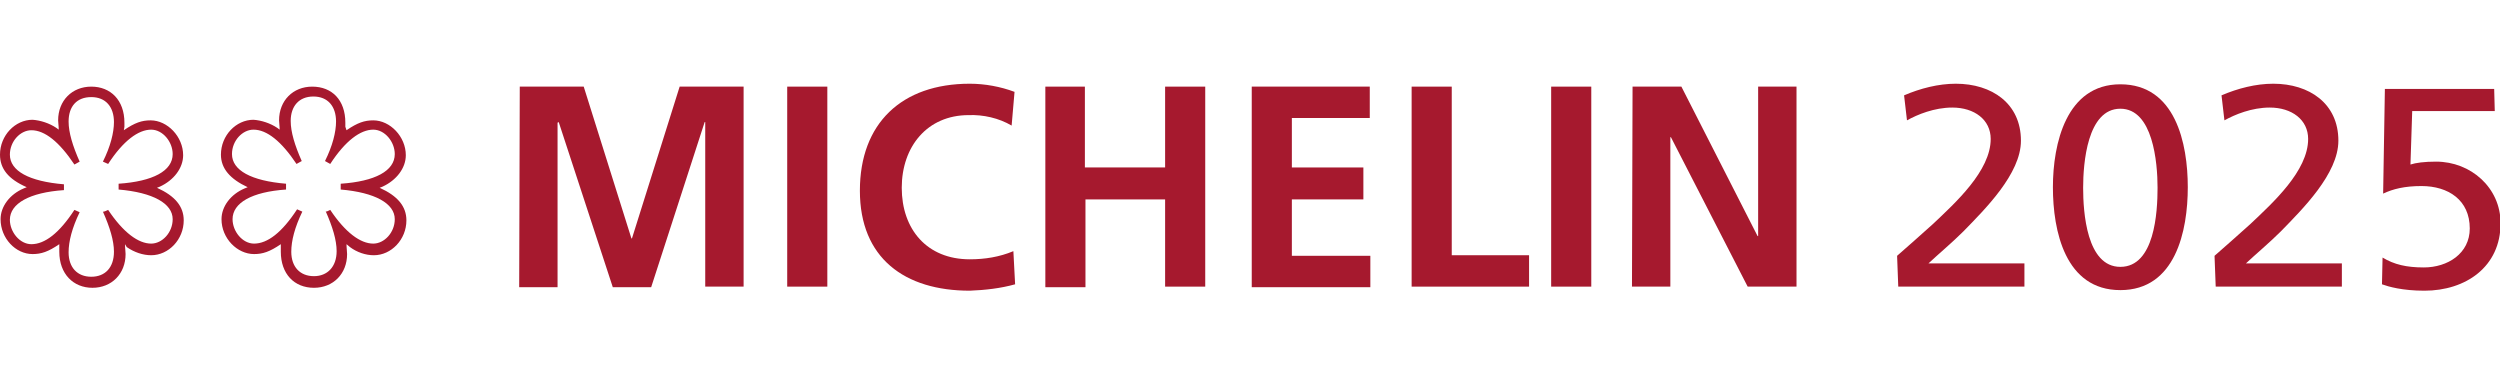
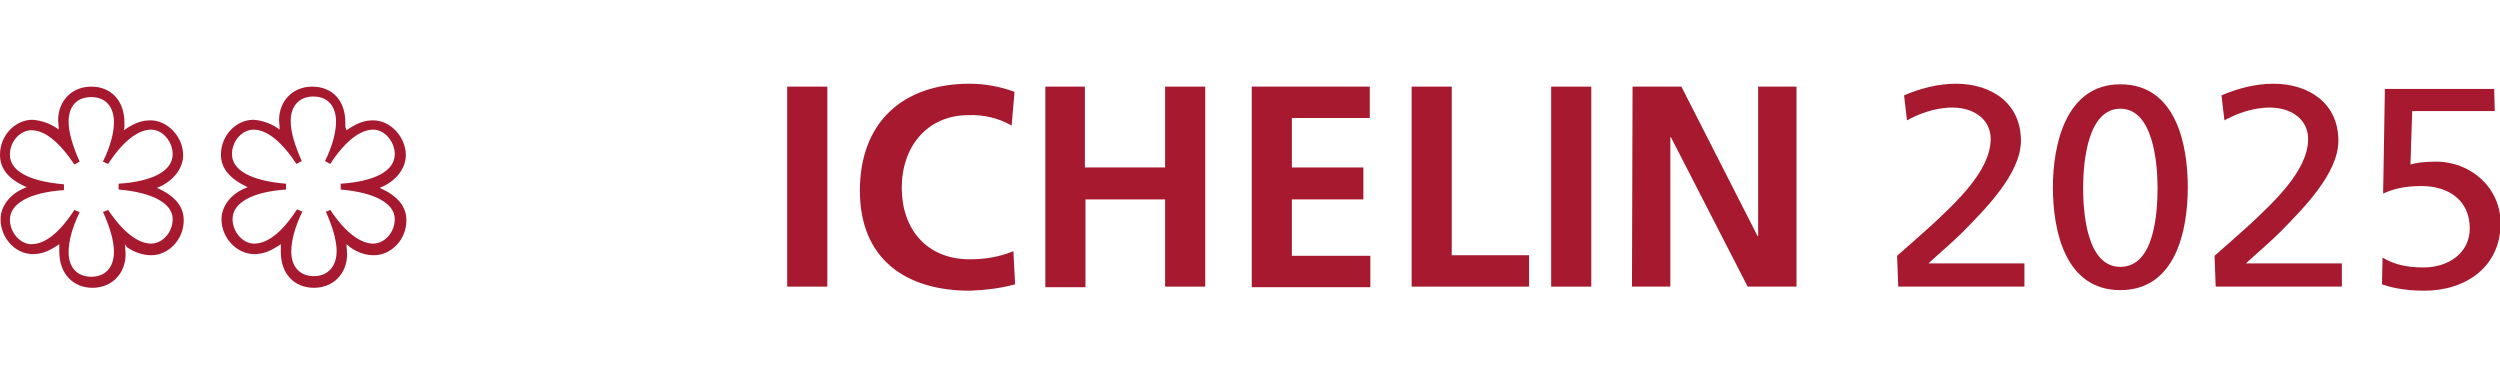
<svg xmlns="http://www.w3.org/2000/svg" version="1.1" id="Livello_1" x="0px" y="0px" viewBox="0 0 430 63.4" style="enable-background:new 0 0 430 63.4;" xml:space="preserve">
  <style type="text/css">
	.st0{fill:#A6192E;}
</style>
  <g>
    <path class="st0" d="M326.3,44c1.7-1.5,4-3.5,6.2-5.5c3.8-3.6,9.9-9.1,9.9-14.6c0-3.3-2.8-5.4-6.6-5.4c-3.1,0-6,1.2-7.8,2.2   l-0.5-4.3c2.8-1.2,5.9-2,8.9-2c6.2,0,11.2,3.4,11.2,9.8c0,5.7-6.2,11.8-9.9,15.6c-1.9,1.9-4.4,4-6,5.5h16.5v4h-21.7L326.3,44   L326.3,44z" />
    <path class="st0" d="M364.7,14.5c9.5,0,11.6,10.2,11.6,17.7s-2.1,17.7-11.6,17.7c-9.5,0-11.6-10.2-11.6-17.7S355.4,14.5,364.7,14.5   z M364.7,45.9c5.9,0,6.4-9.4,6.4-13.6c0-4.4-0.8-13.6-6.4-13.6c-5.7,0-6.4,9.4-6.4,13.6C358.3,36.5,358.9,45.9,364.7,45.9z" />
    <path class="st0" d="M380.9,44c1.7-1.5,4-3.5,6.2-5.5c3.8-3.6,9.9-9.1,9.9-14.6c0-3.3-2.8-5.4-6.6-5.4c-3.1,0-6,1.2-7.8,2.2   l-0.5-4.3c2.8-1.2,5.9-2,8.9-2c6.2,0,11.2,3.4,11.2,9.8c0,5.7-6.2,11.8-9.9,15.6c-1.9,1.9-4.4,4-6,5.5h16.5v4h-21.7L380.9,44   L380.9,44z" />
    <path class="st0" d="M429.1,19.1h-14.2l-0.3,9.2c0.9-0.3,2.4-0.5,4.4-0.5c6,0,11.1,4.5,11.1,10.6c0,7.5-6,11.6-13.1,11.6   c-3.8,0-6.2-0.7-7.3-1.1l0.1-4.6c2,1.2,4.1,1.7,7.1,1.7c4.1,0,7.9-2.4,7.9-6.7c0-4.9-3.7-7.3-8.3-7.3c-2.9,0-4.9,0.5-6.6,1.3   l0.3-18h18.8L429.1,19.1L429.1,19.1z" />
  </g>
  <g>
-     <path class="st0" d="M89.4,14.9h11l8.2,26.1h0.1l8.2-26.1h11v34.4h-6.6V21h-0.1L112,49.4h-6.6L96.1,21l-0.2,0.1v28.3h-6.6   L89.4,14.9L89.4,14.9z" />
    <path class="st0" d="M135.4,14.9h6.9v34.4h-6.9V14.9z" />
    <path class="st0" d="M174.6,48.9c-2.5,0.7-5.2,1-7.8,1.1c-11.2,0-18.9-5.6-18.9-17.2s7.2-18.4,18.9-18.4c2.6,0,5.3,0.5,7.7,1.4   l-0.5,5.8c-2.2-1.3-4.9-1.9-7.4-1.8c-7.1,0-11.5,5.4-11.5,12.5s4.3,12.3,11.7,12.3c2.6,0,5.1-0.4,7.5-1.4L174.6,48.9L174.6,48.9z" />
    <path class="st0" d="M179.7,14.9h6.9v13.9h13.8V14.9h6.9v34.4h-6.9v-15h-13.7v15.1h-6.9V14.9H179.7z" />
    <path class="st0" d="M215.3,14.9h20.3v5.4h-13.4v8.5h12.3v5.5h-12.3V44h13.5v5.4h-20.4L215.3,14.9L215.3,14.9z" />
    <path class="st0" d="M242.8,14.9h6.9v29H263v5.4h-20.2V14.9L242.8,14.9z" />
    <path class="st0" d="M266.8,14.9h6.9v34.4h-6.9V14.9z" />
    <path class="st0" d="M280.8,14.9h8.4l13.1,25.7h0.1V14.9h6.6v34.4h-8.4l-13.2-25.7h-0.1v25.7h-6.6L280.8,14.9L280.8,14.9z" />
  </g>
  <g>
    <path class="st0" d="M21.5,42c0,0.7,0.1,1.2,0.1,1.7c0,3.4-2.4,5.8-5.7,5.8s-5.7-2.4-5.7-6.2c0-0.3,0-0.5,0-0.7V42   c-1.9,1.3-3.1,1.7-4.6,1.7c-2.9,0-5.5-2.7-5.5-6c0-2.2,1.6-4.3,4-5.3l0.5-0.2C1.4,30.8,0,29,0,26.6c0-3.3,2.6-6,5.6-6   C7,20.7,8.5,21.2,9.7,22l0.4,0.3c0-0.7-0.1-1.2-0.1-1.6c0-3.4,2.4-5.8,5.7-5.8s5.7,2.3,5.7,6.2v0.7l-0.1,0.6   c1.9-1.3,3.1-1.7,4.6-1.7c2.9,0,5.6,2.8,5.6,6c0,2.2-1.6,4.3-4,5.4L27,32.3c3.1,1.4,4.6,3.2,4.6,5.6c0,3.3-2.6,6-5.6,6   c-1.4,0-2.9-0.5-4.2-1.4L21.5,42L21.5,42z M18.6,36.1c2.6,3.9,5.2,5.8,7.4,5.8c1.9,0,3.7-1.9,3.7-4.2c0-2.7-3.4-4.6-9.3-5.1v-1   c5.9-0.4,9.3-2.2,9.3-5.1c0-2.1-1.7-4.2-3.7-4.2c-2.2,0-4.8,1.9-7.4,5.9l-0.9-0.4c1.3-2.6,1.9-5,1.9-6.8c0-2.6-1.4-4.3-3.9-4.3   s-3.9,1.6-3.9,4.2c0,1.9,0.7,4.2,1.9,6.9l-0.9,0.5c-2.6-3.9-5.1-5.9-7.4-5.9c-1.9,0-3.7,1.9-3.7,4.2c0,2.8,3.3,4.6,9.3,5.1v1   c-5.9,0.4-9.3,2.3-9.3,5.1c0,2.1,1.7,4.2,3.7,4.2c2.3,0,4.8-1.9,7.4-5.9l0.9,0.4c-1.3,2.7-1.9,5-1.9,6.9c0,2.6,1.5,4.2,3.9,4.2   s3.9-1.6,3.9-4.3c0-1.9-0.7-4.2-1.9-6.9C17.8,36.5,18.6,36.1,18.6,36.1z" />
    <path class="st0" d="M59.6,42c0,0.7,0.1,1.2,0.1,1.7c0,3.4-2.4,5.8-5.7,5.8c-3.4,0-5.7-2.4-5.7-6.2c0-0.3,0-0.5,0-0.7V42   c-1.9,1.3-3.1,1.7-4.6,1.7c-2.9,0-5.6-2.7-5.6-6c0-2.2,1.6-4.3,4-5.3l0.5-0.2C39.6,30.8,38,29,38,26.6c0-3.3,2.6-6,5.6-6   c1.4,0.1,2.9,0.6,4.1,1.4l0.4,0.3c0-0.7-0.1-1.2-0.1-1.6c0-3.4,2.4-5.8,5.7-5.8c3.4,0,5.7,2.3,5.7,6.2v0.7l0.2,0.6   c1.9-1.3,3.1-1.7,4.6-1.7c2.9,0,5.6,2.8,5.6,6c0,2.2-1.6,4.3-4,5.4l-0.5,0.2c3.1,1.4,4.6,3.2,4.6,5.6c0,3.3-2.6,6-5.6,6   c-1.4,0-2.9-0.5-4.1-1.4L59.6,42L59.6,42z M56.8,36.1c2.6,3.9,5.2,5.8,7.4,5.8c1.9,0,3.7-1.9,3.7-4.2c0-2.7-3.4-4.6-9.3-5.1v-1   c5.9-0.4,9.3-2.2,9.3-5.1c0-2.1-1.7-4.2-3.7-4.2c-2.2,0-4.8,1.9-7.4,5.9l-0.9-0.5c1.3-2.6,1.9-5,1.9-6.8c0-2.6-1.4-4.3-3.9-4.3   S50,18.3,50,20.8c0,1.9,0.7,4.2,1.9,6.9l-0.9,0.5c-2.6-3.9-5.1-5.9-7.4-5.9c-1.9,0-3.7,1.9-3.7,4.2c0,2.8,3.3,4.6,9.3,5.1v1   C43.3,33,40,34.9,40,37.7c0,2.1,1.7,4.2,3.7,4.2c2.3,0,4.8-1.9,7.4-5.9l0.9,0.4c-1.3,2.7-1.9,5-1.9,6.9c0,2.6,1.5,4.2,3.9,4.2   c2.3,0,3.9-1.6,3.9-4.3c0-1.9-0.7-4.2-1.9-6.9C55.9,36.6,56.8,36.1,56.8,36.1z" />
  </g>
</svg>